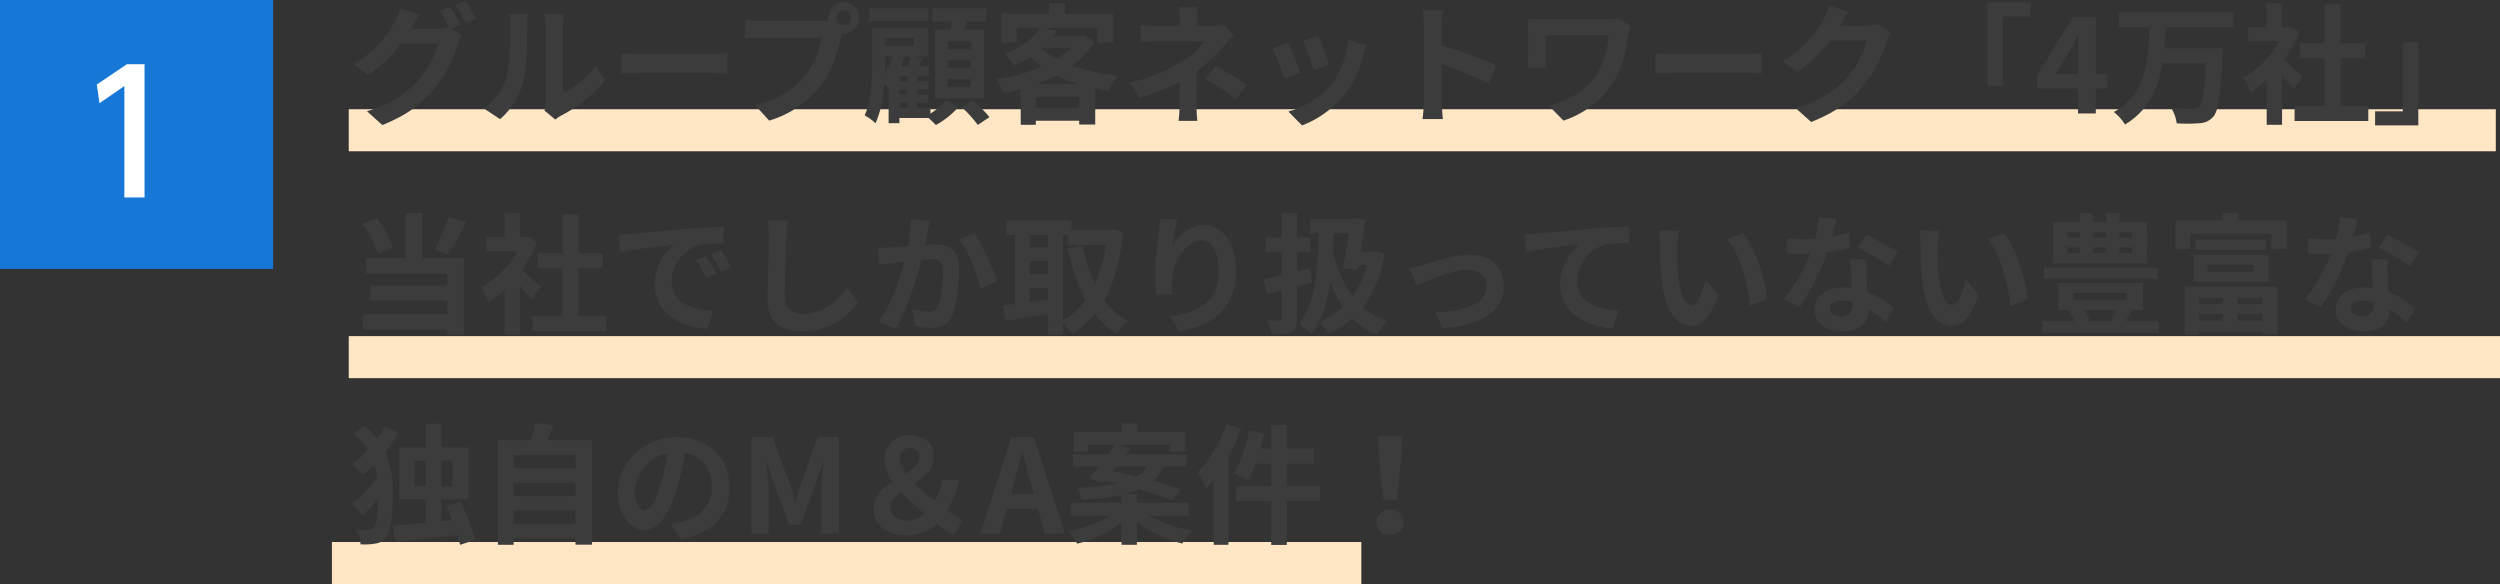
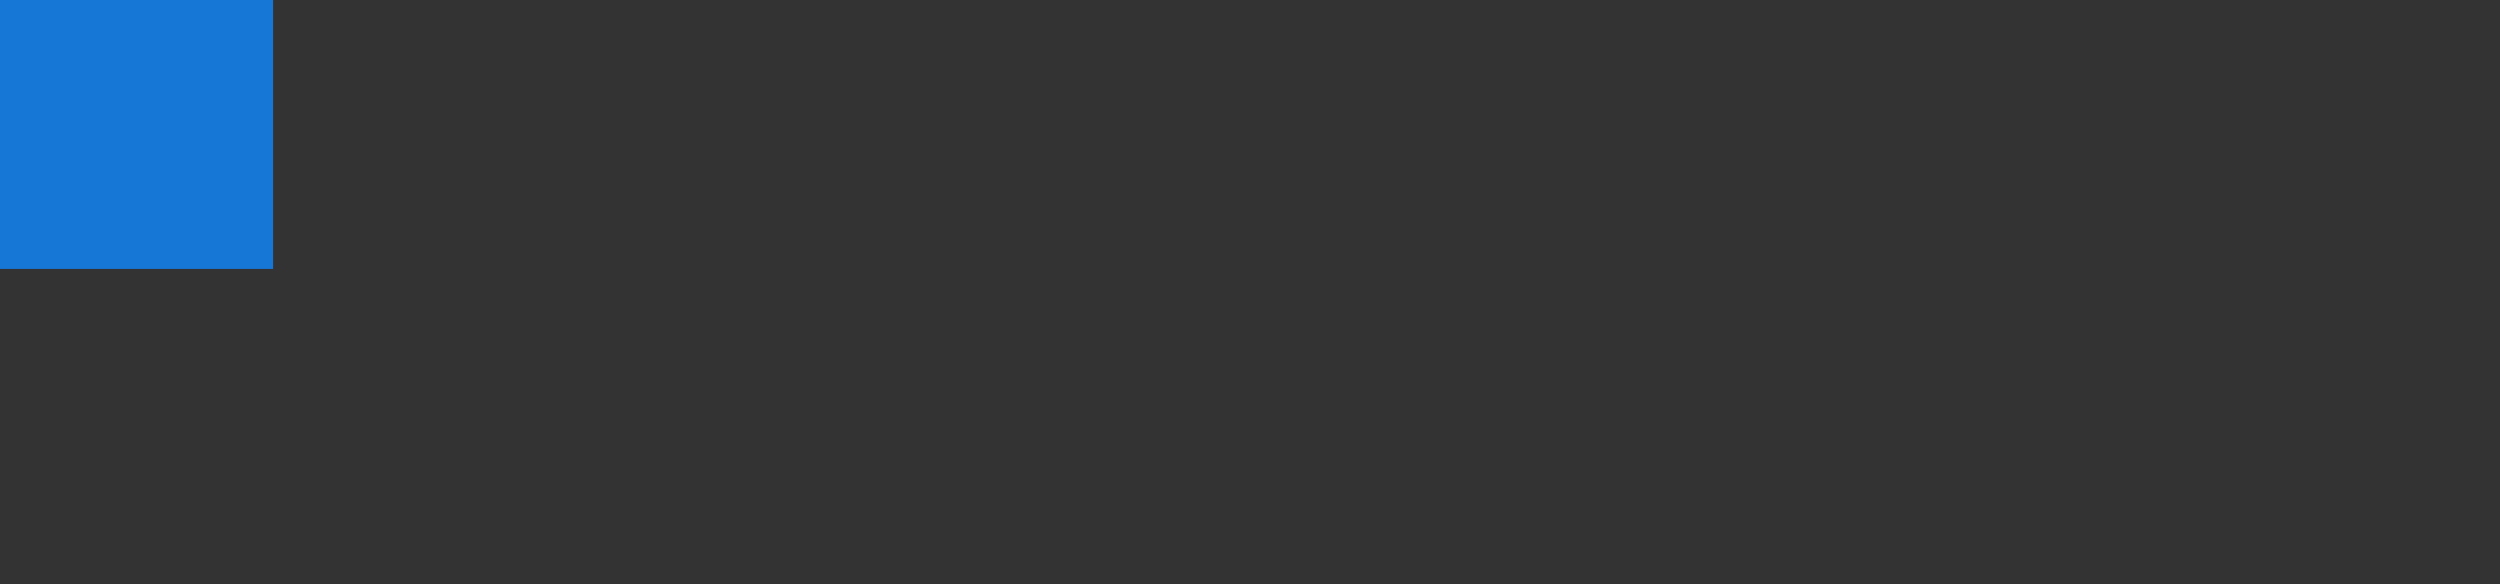
<svg xmlns="http://www.w3.org/2000/svg" width="595" height="139" viewBox="0 0 595 139">
  <rect x="0" y="0" width="595" height="139" fill="#333333" stroke="none" />
  <g id="グループ_911" data-name="グループ 911" transform="translate(6065 2122)">
-     <rect id="長方形_616" data-name="長方形 616" width="511" height="10" transform="translate(-5982 -2096)" fill="#ffe7c6" />
-     <rect id="長方形_617" data-name="長方形 617" width="512" height="10" transform="translate(-5982 -2042)" fill="#ffe7c6" />
-     <rect id="長方形_618" data-name="長方形 618" width="245" height="10" transform="translate(-5986 -1993)" fill="#ffe7c6" />
-     <path id="パス_2583" data-name="パス 2583" d="M26.6-21.142a45.39,45.39,0,0,0-2.449-4.247L21.7-24.4a35.948,35.948,0,0,1,2.263,4l-.217-.124a9.765,9.765,0,0,1-2.7.372H14.818l.093-.155c.372-.682,1.178-2.077,1.922-3.162l-4.557-1.488A13.553,13.553,0,0,1,10.881-21.7a26.524,26.524,0,0,1-9.672,9.951l3.472,2.6a34.034,34.034,0,0,0,7.812-7.5h8.742a21.93,21.93,0,0,1-4.4,8.432c-2.728,3.1-6.169,5.8-12.493,7.688L8,2.759C13.826.434,17.546-2.387,20.491-6.014a31.286,31.286,0,0,0,5.425-10.354,13.135,13.135,0,0,1,1.023-2.2L24.3-20.181Zm-1.24-4.65a29.5,29.5,0,0,1,2.48,4.278l2.48-1.054a44.262,44.262,0,0,0-2.511-4.216ZM36.022,1.364a17.956,17.956,0,0,0,5.518-8.9c.837-3.131.93-9.672.93-13.33a19.77,19.77,0,0,1,.217-2.79H38.13a11.315,11.315,0,0,1,.279,2.821c0,3.751-.031,9.61-.9,12.276a14.624,14.624,0,0,1-5.27,7.409Zm13.144.093A7.9,7.9,0,0,1,50.53.527,34.133,34.133,0,0,0,61.039-7.936l-2.387-3.41A19.631,19.631,0,0,1,50.995-4.8V-21.018a15.742,15.742,0,0,1,.217-2.7H46.593a13.743,13.743,0,0,1,.248,2.666V-2.976a11.8,11.8,0,0,1-.248,2.294ZM64.852-9.486c1.147-.093,3.224-.155,4.991-.155H86.49c1.3,0,2.883.124,3.627.155v-4.867c-.806.062-2.2.186-3.627.186H69.843c-1.612,0-3.875-.093-4.991-.186Zm52.979-11.47a1.793,1.793,0,0,1-1.8-1.767,1.8,1.8,0,0,1,1.8-1.8,1.793,1.793,0,0,1,1.767,1.8A1.786,1.786,0,0,1,117.831-20.956ZM98.053-22.01a34.517,34.517,0,0,1-3.689-.248v4.371c.806-.062,2.263-.124,3.689-.124H112.5a19.907,19.907,0,0,1-3.658,8.742c-2.511,3.162-5.983,5.828-12.152,7.285l3.379,3.689A24.533,24.533,0,0,0,112.53-6.851c2.6-3.441,3.937-8.246,4.65-11.284l.248-.93a1.768,1.768,0,0,0,.4.031,3.718,3.718,0,0,0,3.689-3.689,3.725,3.725,0,0,0-3.689-3.72,3.731,3.731,0,0,0-3.72,3.72,3.434,3.434,0,0,0,.062.589,13.724,13.724,0,0,1-1.767.124Zm50.034,6.727h-5.549v-1.891h5.549Zm0,4.495h-5.549V-12.71h5.549Zm0,4.5h-5.549V-8.184h5.549Zm-8.556-13.671v16.43h11.687v-16.43h-4.65q.279-.93.558-1.953h4.588v-3.1h-12.8v3.1h4.557c-.062.651-.124,1.3-.217,1.953Zm-1.736-5.053h-13.95v3.038h13.95ZM131.068-2.511h1.86V-1.3h-1.86Zm-.093-11.036h2.852c-.186.713-.465,1.581-.744,2.356h-1.7c.279-.682.527-1.395.744-2.077Zm-3.317,0h1.829A16.667,16.667,0,0,1,127.6-9.424c.062-1.054.062-2.077.062-2.976Zm6.851-4.34v1.829h-6.851v-1.829ZM132.928-7.719h-1.86V-8.928h1.86Zm0,3.193h-1.86V-5.7h1.86ZM138.446-1.3h-3.193V-2.511h2.666V-4.526h-2.666V-5.7h2.666V-7.719h-2.666V-8.928h2.79v-2.263h-2.356l.93-1.829-1.953-.527h3.131V-20.4H124.589v8c0,3.813-.124,9.114-1.8,12.865a11.2,11.2,0,0,1,2.6,1.891,28,28,0,0,0,2.077-9.424c.372.341.744.713.961.961l.062-.062V2.325h2.573V1.085h6.944c.62.558,1.3,1.209,1.736,1.674a20.4,20.4,0,0,0,5.363-4.278L142.2-3.255A15.912,15.912,0,0,1,138.446.031Zm7.471-.186a32.751,32.751,0,0,1,3.813,4.216l2.759-1.86a32.05,32.05,0,0,0-3.968-4ZM163.68-6.975a39.37,39.37,0,0,0,4.805-2.077,33.669,33.669,0,0,0,5.3,2.077ZM163.525-1.3V-3.937h10.323V-1.3Zm1.488-14.322H171.9a17.826,17.826,0,0,1-3.41,2.666,17.923,17.923,0,0,1-3.627-2.542Zm10.013-2.914-.62.155h-6.758c.341-.434.682-.868.992-1.3l-3.441-.682h12.958v3.441h3.782v-6.789h-11.5v-2.511h-3.782v2.511H155.341v6.789h3.627v-3.441h5.7c-1.55,2.294-4.4,4.588-8.711,6.231a10.315,10.315,0,0,1,2.449,2.728,30.9,30.9,0,0,0,3.782-2.077,25.208,25.208,0,0,0,2.79,2.325A44.091,44.091,0,0,1,154.1-8.091a12.538,12.538,0,0,1,1.705,3.255c1.4-.279,2.759-.589,4.123-.961V2.7h3.6V1.736h10.323v.9h3.813V-5.983c1.023.186,2.077.372,3.162.527a18.072,18.072,0,0,1,2.325-3.565,47.3,47.3,0,0,1-10.974-2.325,19.829,19.829,0,0,0,5.332-5.7Zm33.108-2.635a9.292,9.292,0,0,1-2.573.31h-3.72v-1.612a25.407,25.407,0,0,1,.186-2.852h-4.433a20.025,20.025,0,0,1,.186,2.852v1.612h-5.363a29.163,29.163,0,0,1-3.968-.217v4.061c.961-.093,2.914-.155,4.03-.155H203.7a19.937,19.937,0,0,1-5.208,4.65,38.2,38.2,0,0,1-12.648,5.177l2.387,3.658A54.429,54.429,0,0,0,197.749-7.5v5.3a35.713,35.713,0,0,1-.248,3.968h4.464c-.093-.961-.217-2.728-.217-3.968,0-1.953.031-5.332.031-7.812a46.781,46.781,0,0,0,6.51-6.076c.651-.744,1.612-1.8,2.387-2.573Zm-4.4,12.865a48.756,48.756,0,0,1,7.409,4.929l2.6-3.41a69.88,69.88,0,0,0-7.44-4.495Zm27.063-10.137-3.689,1.209a51.636,51.636,0,0,1,2.511,6.882l3.72-1.3C232.9-13.082,231.384-17.112,230.795-18.445Zm7.068.868a20.893,20.893,0,0,1-3.937,10.633A20.859,20.859,0,0,1,223.634-.465l3.255,3.317a24.209,24.209,0,0,0,10.385-7.688,25,25,0,0,0,4.216-9.083c.186-.62.372-1.271.744-2.263ZM223.6-16.8l-3.72,1.333A62.614,62.614,0,0,1,222.7-8.308l3.782-1.426C225.866-11.47,224.378-15.221,223.6-16.8Zm49.476,5.394a101.249,101.249,0,0,0-12.958-4.8V-20.77a33.715,33.715,0,0,1,.279-3.751h-4.836a21.62,21.62,0,0,1,.31,3.751V-2.976a33.17,33.17,0,0,1-.31,4.309H260.4c-.124-1.24-.279-3.41-.279-4.309v-8.773A89.542,89.542,0,0,1,271.312-7.13ZM302.1-22.661a16.793,16.793,0,0,1-2.945.217H284.332c-1.426,0-2.79-.062-3.782-.124a24.454,24.454,0,0,1,.155,2.6v6.541c0,.806-.062,1.581-.155,2.542h4.557a21.466,21.466,0,0,1-.124-2.542V-18.6h14.88a22.266,22.266,0,0,1-2.821,9.3c-2.449,3.875-7.223,6.448-11.408,7.471l3.472,3.534a22.58,22.58,0,0,0,11.749-8.9c2.418-3.751,3.131-8.246,3.689-11.5a18.866,18.866,0,0,1,.558-2.077Zm8.9,13.175c1.147-.093,3.224-.155,4.991-.155H332.63c1.3,0,2.883.124,3.627.155v-4.867c-.806.062-2.2.186-3.627.186H315.983c-1.612,0-3.875-.093-4.991-.186Zm52.855-11.749a9.94,9.94,0,0,1-2.7.372h-6.231l.093-.155c.372-.682,1.147-2.077,1.891-3.162l-4.526-1.488a14.914,14.914,0,0,1-1.395,3.255,27.3,27.3,0,0,1-9.672,9.982l3.472,2.573a35.335,35.335,0,0,0,7.812-7.5h8.711A22.037,22.037,0,0,1,356.9-8.9c-2.7,3.069-6.138,5.766-12.493,7.657l3.658,3.286C353.9-.279,357.647-3.1,360.592-6.7a32.345,32.345,0,0,0,5.394-10.354,12.413,12.413,0,0,1,1.023-2.232ZM390.011-6.6h3.658V-23.064h6.6v-3.348H390.011Zm16.213-2.821,3.565-5.7c.651-1.24,1.271-2.511,1.829-3.72h.124c-.062,1.333-.186,3.41-.186,4.743v4.681Zm12.307,0H415.8V-22.94h-5.456L401.791-9.052v3.1h9.765V0H415.8V-5.952h2.728Zm30.008-11.1v-3.627H421.29v3.627h7.223c-.217,7.471-.465,15.717-8.432,20.181a11.031,11.031,0,0,1,2.666,2.976c5.766-3.472,8-8.835,8.959-14.57h10.323c-.341,6.634-.837,9.672-1.643,10.447a1.994,1.994,0,0,1-1.457.4c-.93,0-3.038,0-5.177-.186a8.86,8.86,0,0,1,1.3,3.627,37.9,37.9,0,0,0,5.394-.031,4.494,4.494,0,0,0,3.317-1.55c1.209-1.364,1.736-5.115,2.2-14.632.062-.465.093-1.643.093-1.643H432.14c.155-1.674.217-3.379.279-5.022Zm16.585,11.78c-.651-.62-3.038-2.759-4.526-3.968a30.089,30.089,0,0,0,3.658-6.634l-2.077-1.333-.651.155h-1.395v-5.7h-3.658v5.7h-4.4V-17.2h7.5a23.317,23.317,0,0,1-8.68,8.68,14.776,14.776,0,0,1,1.736,3.5A25.652,25.652,0,0,0,456.475-8V2.7h3.658V-8.99c1.054,1.147,2.108,2.387,2.759,3.255ZM474.052-1.8V-13.144h5.859v-3.565h-5.859v-9.269H470.27v9.269h-5.89v3.565h5.89V-1.8h-7.161V1.8h17.546V-1.8Zm18.507-15.159H488.87V-.5h-6.6V2.852h10.292ZM23.808,24.673a44.407,44.407,0,0,1-3.379,7.75l3.224,1.116a69.858,69.858,0,0,0,4.278-7.657ZM10.54,31.927A27.628,27.628,0,0,0,6.7,24.952L3.348,26.285a29.24,29.24,0,0,1,3.627,7.13Zm7.006-8.215H13.485V34.438H4.092v3.689H23.467v2.852H5.146v3.565H23.467v3.224H3.379v3.658H23.467V52.7H27.4V34.438H17.546ZM45.725,41.258c-.651-.62-3.038-2.759-4.526-3.968a30.089,30.089,0,0,0,3.658-6.634L42.78,29.323l-.651.155H40.734v-5.7H37.076v5.7h-4.4v3.317h7.5a23.317,23.317,0,0,1-8.68,8.68,14.775,14.775,0,0,1,1.736,3.5A25.653,25.653,0,0,0,37.076,42V52.7h3.658V41.01c1.054,1.147,2.108,2.387,2.759,3.255ZM54.653,48.2V36.856h5.859V33.291H54.653V24.022H50.871v9.269h-5.89v3.565h5.89V48.2H43.71v3.6H61.256V48.2ZM84.94,33.88l-2.294.961a23.918,23.918,0,0,1,2.418,4.309L87.42,38.1A40.628,40.628,0,0,0,84.94,33.88Zm3.472-1.426-2.263,1.054a27.272,27.272,0,0,1,2.542,4.185l2.325-1.116A46.371,46.371,0,0,0,88.412,32.454ZM64.263,28.8l.4,4.216c3.565-.775,10.013-1.457,12.679-1.736a12.173,12.173,0,0,0-4.526,9.455c0,6.665,6.076,10.137,12.524,10.54l1.426-4.247c-5.208-.248-9.92-2.077-9.92-7.13a9.319,9.319,0,0,1,6.479-8.587,31.7,31.7,0,0,1,5.921-.4l-.031-3.968c-2.17.093-5.518.279-8.68.527-5.611.5-10.695.961-13.268,1.178C66.681,28.7,65.5,28.765,64.263,28.8ZM99.6,25.448a19.274,19.274,0,0,1,.4,4.154c0,2.635-.31,10.695-.31,14.818,0,5.239,3.255,7.44,8.277,7.44a15.977,15.977,0,0,0,13.33-7.006l-2.79-3.441c-2.2,3.348-5.425,6.262-10.509,6.262-2.356,0-4.216-.992-4.216-4.092,0-3.813.217-10.695.372-13.981a31.505,31.505,0,0,1,.4-4.092Zm34.162-.31a33.987,33.987,0,0,1-.651,6.51c-1.55.124-3.007.217-3.968.248a28.5,28.5,0,0,1-3.255,0l.341,4.154c.961-.155,2.542-.372,3.41-.465.589-.093,1.55-.217,2.635-.341-1.116,4.185-3.193,10.323-6.2,14.353l4.03,1.612c2.821-4.526,5.053-11.749,6.231-16.4.868-.062,1.612-.124,2.108-.124,1.953,0,3.007.341,3.007,2.79,0,3.038-.4,6.7-1.271,8.4a2.233,2.233,0,0,1-2.294,1.333,17.666,17.666,0,0,1-3.751-.651l.682,4.061a17.137,17.137,0,0,0,3.658.434c2.325,0,4.03-.682,5.053-2.821,1.3-2.666,1.736-7.564,1.736-11.191,0-4.4-2.294-5.859-5.549-5.859-.62,0-1.55.062-2.573.124.217-1.116.465-2.232.62-3.162.155-.775.372-1.736.558-2.542Zm11.439,4.9c2.2,2.728,4.4,8.277,5.208,11.687l3.875-1.829a55.332,55.332,0,0,0-5.363-11.408ZM170,28.889h1.085v2.418h9.145a35.16,35.16,0,0,1-2.666,9.238,37.383,37.383,0,0,1-2.852-9.176l-3.534.713a43.922,43.922,0,0,0,4.185,12.276A16.807,16.807,0,0,1,170,49.287Zm-7.967,12.648h4.4v2.79c-1.488.186-2.976.4-4.4.589Zm0-6.386h4.4v3.1h-4.4Zm4.4-6.262v2.945h-4.4V28.889Zm15.438-1.3-.62.093h-9.269v-2.2H156.426v3.41h2.108V45.35c-1.054.124-2.015.217-2.852.31l.713,3.689c2.852-.434,6.479-.992,10.044-1.612V52.7H170V49.783a14.745,14.745,0,0,1,2.046,2.7,21.236,21.236,0,0,0,5.518-4.743A19.557,19.557,0,0,0,182.9,52.48a13.382,13.382,0,0,1,2.542-3.038,17.052,17.052,0,0,1-5.611-5.022c2.325-4.154,3.813-9.486,4.464-16.244Zm11.16-2.573c-.031.868-.093,2.108-.248,3.224a74.45,74.45,0,0,0-.868,9.827,39.712,39.712,0,0,0,.372,5.115l3.813-.248a18.434,18.434,0,0,1-.155-3.255c.155-4.03,3.317-9.486,6.944-9.486,2.542,0,4.123,2.635,4.123,7.378,0,7.44-4.774,9.672-11.594,10.726l2.325,3.565c8.122-1.488,13.454-5.642,13.454-14.322,0-6.758-3.317-10.943-7.6-10.943-3.472,0-6.138,2.6-7.6,4.96a50.122,50.122,0,0,1,1.24-6.355Zm35.836,11.749c-1.054.279-2.108.558-3.162.806V32.981h3.131v-3.41h-3.131v-5.8h-3.627v5.8H218.24v3.41h3.844v5.487c-1.612.4-3.131.744-4.371.992l.9,3.534,3.472-.9v6.634c0,.434-.155.558-.558.589-.4,0-1.674,0-2.852-.062a14.364,14.364,0,0,1,.992,3.379c2.17,0,3.658-.093,4.712-.651,1.023-.558,1.333-1.457,1.333-3.286V41.134c1.209-.31,2.418-.651,3.6-.992Zm9.176-8.246c-.372,2.6-.93,5.766-1.426,8.339l3.379.372.217-1.116h2.108a22,22,0,0,1-3.41,7.347,28.137,28.137,0,0,1-4.743-11.036c.062-1.271.124-2.573.155-3.906Zm6.107,4.216-.62.124h-2.728c.465-2.6.9-5.27,1.178-7.564l-2.511-.341-.589.155H228.78v3.41h2.015c-.093,9.3-.868,17.019-4.681,21.576a21.061,21.061,0,0,1,3.1,2.418c2.356-3.255,3.627-7.471,4.34-12.524a25.967,25.967,0,0,0,3.069,6.076,16.864,16.864,0,0,1-5.673,3.5,13.915,13.915,0,0,1,2.139,2.883,23.066,23.066,0,0,0,5.766-3.658,18.13,18.13,0,0,0,5.859,3.906,14.347,14.347,0,0,1,2.48-3.255,17.334,17.334,0,0,1-5.828-3.317,27.347,27.347,0,0,0,5.115-12.648Zm8.4,4.092,1.581,4.03c2.635-1.116,8.742-3.658,12.307-3.658,2.666,0,4.4,1.612,4.4,3.906,0,4.185-5.208,6.014-12.183,6.2l1.612,3.813c9.765-.589,14.632-4.4,14.632-9.951,0-4.65-3.255-7.533-8.091-7.533-3.72,0-8.928,1.767-11,2.387A26.232,26.232,0,0,1,252.557,36.825Zm27.249-8.091.372,4.216c3.565-.775,10.044-1.457,12.679-1.736a12.27,12.27,0,0,0-4.526,9.455c0,6.634,6.076,10.106,12.524,10.54l1.426-4.247c-5.177-.279-9.92-2.077-9.92-7.13a9.36,9.36,0,0,1,6.479-8.587,31.7,31.7,0,0,1,5.921-.4l-.031-3.968c-2.139.093-5.518.279-8.68.527-5.611.5-10.7.93-13.237,1.178C282.193,28.641,281.015,28.7,279.806,28.734Zm36.766-.806-4.712-.062a17.791,17.791,0,0,1,.217,3.1c0,1.891.062,5.456.341,8.277.868,8.246,3.813,11.284,7.161,11.284,2.48,0,4.4-1.891,6.448-7.223l-3.1-3.72c-.589,2.418-1.8,6.014-3.255,6.014-1.922,0-2.852-3.007-3.286-7.44-.186-2.2-.217-4.526-.186-6.51A24.325,24.325,0,0,1,316.572,27.928Zm15.345.651-3.906,1.3c3.348,3.782,4.991,11.005,5.456,15.934l4.061-1.55C337.187,39.553,334.831,32.144,331.917,28.579Zm36.8,4.495a55.241,55.241,0,0,0-7.564-4.154l-1.984,3.038a40.931,40.931,0,0,1,7.378,4.371Zm-11.563-4.712a32.425,32.425,0,0,1-4.123.961c.434-1.643.806-3.193,1.054-4.185l-4.247-.434A26.14,26.14,0,0,1,349,29.85c-.93.062-1.86.093-2.759.093a39.023,39.023,0,0,1-4.092-.217l.279,3.6c1.333.062,2.573.093,3.844.093.527,0,1.054,0,1.581-.031a46.841,46.841,0,0,1-6.262,10.85l3.751,1.891a56.669,56.669,0,0,0,6.572-13.144,44.989,44.989,0,0,0,5.332-1.054Zm.744,17.081c0,1.643-.682,2.852-2.759,2.852-1.674,0-2.635-.775-2.635-1.922,0-1.085,1.147-1.829,2.914-1.829a10.865,10.865,0,0,1,2.48.31Zm-.5-10.757c.093,1.86.248,4.557.341,6.851-.651-.062-1.364-.124-2.077-.124-4.278,0-6.789,2.325-6.789,5.332,0,3.379,3.007,5.084,6.82,5.084,4.371,0,5.921-2.232,5.921-5.084v-.279a27.33,27.33,0,0,1,4.154,3.255l2.046-3.286A20.451,20.451,0,0,0,361.46,42.5c-.093-1.519-.155-3.007-.186-3.875-.031-1.364-.093-2.635,0-3.937Zm21.173-6.758-4.712-.062a17.791,17.791,0,0,1,.217,3.1c0,1.891.062,5.456.341,8.277.868,8.246,3.813,11.284,7.161,11.284,2.48,0,4.4-1.891,6.448-7.223l-3.1-3.72c-.589,2.418-1.8,6.014-3.255,6.014-1.922,0-2.852-3.007-3.286-7.44-.186-2.2-.217-4.526-.186-6.51A24.325,24.325,0,0,1,378.572,27.928Zm15.345.651-3.906,1.3c3.348,3.782,4.991,11.005,5.456,15.934l4.061-1.55C399.187,39.553,396.831,32.144,393.917,28.579ZM424.483,29.6h-3.069V28.269h3.069Zm0,3.627h-3.069V31.865h3.069Zm-15.5-1.364h3.007v1.364h-3.007Zm0-3.6h3.007V29.6h-3.007Zm9.269,3.6v1.364H415.09V31.865Zm0-3.6V29.6H415.09V28.269Zm9.765-2.418h-6.6V23.743h-3.162v2.108H415.09V23.743h-3.1v2.108H405.6v9.827h22.413Zm2.449,10.85H403.5v2.6h26.97Zm-9.7,10.106c-.434.868-.992,1.8-1.426,2.48l.434.155h-6.107l.651-.217a10.548,10.548,0,0,0-1.24-2.418Zm-10.292-4.092h12.71v1.736h-12.71Zm12.4,6.727c.465-.713.992-1.519,1.488-2.356l-.806-.279h3.441V40.359H406.906v6.448h3.565l-.992.279a16.885,16.885,0,0,1,1.209,2.356h-7.533v2.79h27.59v-2.79Zm23.157-5.549v1.488h-5.642V43.893Zm9.424,1.488h-5.859V43.893h5.859Zm-5.859,3.906V47.706h5.859v1.581Zm-9.207,0V47.706h5.642v1.581Zm-3.441,3.379h3.441v-.713h15.066V52.6h3.627V41.227H436.945ZM442.4,36.05h11.005v1.643H442.4Zm-3.348,4.03h17.918V33.632H439.053Zm.5-10.106v2.511H456.32V29.974Zm10.2-4.464V23.743h-3.782V25.51H434.775V32.3h3.5V28.61H457.56V32.3h3.689V25.51Zm42.966,7.564a55.241,55.241,0,0,0-7.564-4.154l-1.984,3.038a40.931,40.931,0,0,1,7.378,4.371Zm-11.563-4.712a32.425,32.425,0,0,1-4.123.961c.434-1.643.806-3.193,1.054-4.185l-4.247-.434A26.14,26.14,0,0,1,473,29.85c-.93.062-1.86.093-2.759.093a39.023,39.023,0,0,1-4.092-.217l.279,3.6c1.333.062,2.573.093,3.844.093.527,0,1.054,0,1.581-.031a46.841,46.841,0,0,1-6.262,10.85l3.751,1.891a56.669,56.669,0,0,0,6.572-13.144,44.989,44.989,0,0,0,5.332-1.054Zm.744,17.081c0,1.643-.682,2.852-2.759,2.852-1.674,0-2.635-.775-2.635-1.922,0-1.085,1.147-1.829,2.914-1.829a10.865,10.865,0,0,1,2.48.31Zm-.5-10.757c.093,1.86.248,4.557.341,6.851-.651-.062-1.364-.124-2.077-.124-4.278,0-6.789,2.325-6.789,5.332,0,3.379,3.007,5.084,6.82,5.084,4.371,0,5.921-2.232,5.921-5.084v-.279a27.33,27.33,0,0,1,4.154,3.255l2.046-3.286A20.451,20.451,0,0,0,485.46,42.5c-.093-1.519-.155-3.007-.186-3.875-.031-1.364-.093-2.635,0-3.937ZM8.587,74.425A32.27,32.27,0,0,1,6.758,77.4a18.07,18.07,0,0,0-3.069-3.1L1.147,76.254A16.989,16.989,0,0,1,4.588,80.1,26.657,26.657,0,0,1,.744,83.57a14.535,14.535,0,0,1,2.542,2.418,29.913,29.913,0,0,0,2.821-2.48,18.462,18.462,0,0,1,.651,3.007A20.9,20.9,0,0,1,.744,92.9a12.618,12.618,0,0,1,2.449,2.7,27.863,27.863,0,0,0,3.782-3.844c-.062,3.286-.31,5.952-.93,6.727a1.292,1.292,0,0,1-.961.558A19.483,19.483,0,0,1,1.8,99.008a7.59,7.59,0,0,1,.992,3.534,14.848,14.848,0,0,0,3.968-.248,3.35,3.35,0,0,0,1.953-1.24c1.426-1.891,1.767-6.045,1.767-10.323A23.517,23.517,0,0,0,8.711,80.594a31.112,31.112,0,0,0,3.1-4.557Zm7.068,14.26V82.64h2.7v6.045Zm8.99-6.045v6.045H22.072V82.64Zm5.549,18.817A73.746,73.746,0,0,0,26.66,92.4l-3.41.961c.4,1.085.9,2.232,1.333,3.441l-2.511.248V91.847H28.52V79.478H22.072V73.836h-3.72v5.642H12.028V91.847h6.324v5.58c-2.976.279-5.735.5-7.874.682l.62,3.906c3.968-.434,9.455-1.054,14.756-1.674.248.837.5,1.643.651,2.325Zm9.052-3.751V94.482H53.971v3.224Zm14.725-9.827v3.193H39.246V87.879Zm0-6.6v3.193H39.246V81.276Zm-6.7-3.534c.5-1.116.992-2.325,1.457-3.565l-4.464-.5a35.084,35.084,0,0,1-.837,4.061H35.495v24.924h3.751v-1.55H53.971v1.519h3.937V77.742ZM70.463,94.42c-1.147,0-2.387-1.519-2.387-4.619a9.626,9.626,0,0,1,7.781-8.9,49.276,49.276,0,0,1-1.643,7.44C72.974,92.5,71.734,94.42,70.463,94.42Zm8.432,6.851c7.75-1.178,11.718-5.766,11.718-12.214,0-6.7-4.805-12-12.4-12-7.967,0-14.136,6.076-14.136,13.144,0,5.177,2.883,8.928,6.262,8.928,3.348,0,6.014-3.782,7.843-9.982a66.716,66.716,0,0,0,1.829-8.339c4.123.713,6.417,3.875,6.417,8.122,0,4.464-3.038,7.285-6.975,8.215-.806.186-1.674.341-2.852.5ZM95.821,100h4.123V90.421c0-2.17-.372-5.363-.589-7.533h.124l1.829,5.394,3.565,9.641h2.635l3.534-9.641,1.86-5.394h.124c-.217,2.17-.558,5.363-.558,7.533V100h4.185V77.06h-5.084l-3.813,10.726c-.5,1.426-.9,2.945-1.395,4.433h-.155c-.465-1.488-.9-3.007-1.395-4.433L100.9,77.06H95.821Zm33.139-6.138c0-1.55,1.085-2.7,2.511-3.751a63.058,63.058,0,0,0,5.549,5.115,5.8,5.8,0,0,1-3.782,1.674C130.758,96.9,128.96,95.877,128.96,93.862ZM131.192,82.3c0-1.736.93-2.7,2.418-2.7a2.038,2.038,0,0,1,2.139,2.263c0,1.643-1.364,2.79-3.1,3.875A6.068,6.068,0,0,1,131.192,82.3ZM146.1,96.838a41.442,41.442,0,0,1-3.72-2.387,21.131,21.131,0,0,0,2.852-7.254h-4.03a13.19,13.19,0,0,1-1.705,4.991,51.7,51.7,0,0,1-4.836-4.154c2.356-1.519,4.557-3.317,4.557-6.324,0-3.193-2.232-5.115-5.735-5.115a5.621,5.621,0,0,0-5.952,5.859,9.22,9.22,0,0,0,1.922,5.177c-2.387,1.519-4.557,3.317-4.557,6.355,0,3.751,2.759,6.386,7.936,6.386a9.593,9.593,0,0,0,7.068-2.759,29.117,29.117,0,0,0,4.185,2.759Zm11.5-6.293.682-2.511c.682-2.387,1.364-4.991,1.953-7.5h.124c.682,2.48,1.3,5.115,2.015,7.5l.682,2.511Zm8.06,9.455h4.8l-7.378-22.94H157.7L150.35,100H155l1.612-5.89h7.44Zm17.019-15.965h7.254a6.484,6.484,0,0,1-2.325,2.356c-1.984-.5-3.968-.93-5.766-1.271Zm17.236,11.687V92.684H187.581V90.576H184.7a19.907,19.907,0,0,0,3.472-1.116,68.108,68.108,0,0,1,7.688,2.6l2.2-2.6c-1.736-.651-4.03-1.364-6.541-2.077a9.208,9.208,0,0,0,2.387-3.348h5.456V81.152H184.884c.372-.5.713-.992,1.054-1.457l-2.821-.837h12.462v1.705h3.565V75.82h-11.47V73.774h-3.689V75.82H172.608v4.743h3.41V78.858h6.355c-.5.713-1.085,1.488-1.674,2.294h-8.308v2.883H178.5c-.868,1.054-1.674,2.046-2.418,2.852l3.5.961.4-.465c.93.186,1.922.434,2.914.651a61.527,61.527,0,0,1-9.7,1.085,9.311,9.311,0,0,1,1.209,2.852,67.736,67.736,0,0,0,9.517-1.209v1.922H171.864v3.038h9.455a29.817,29.817,0,0,1-10.23,3.689,13.985,13.985,0,0,1,2.263,2.976,27.441,27.441,0,0,0,10.571-5.053v5.332h3.658V97.148a28.32,28.32,0,0,0,10.819,5.208,16.248,16.248,0,0,1,2.356-3.131,30.893,30.893,0,0,1-10.354-3.5Zm8.99-21.855a32.826,32.826,0,0,1-6.882,11.594,25.194,25.194,0,0,1,1.984,3.844c.62-.682,1.24-1.457,1.86-2.232v15.593h3.5V81.586a52.517,52.517,0,0,0,3.038-6.6ZM231.2,88.685h-7.936V83.353h6.479v-3.6h-6.479V74.146h-3.72v5.611h-2.573c.341-1.178.651-2.356.9-3.565l-3.565-.744c-.713,3.782-1.984,7.719-3.658,10.137a23.824,23.824,0,0,1,3.193,1.767,21.875,21.875,0,0,0,1.922-4h3.782v5.332h-8.37v3.6h8.37V102.7h3.72V92.281H231.2Zm15.066,3.348h3.193l1.085-10.6.155-4.619h-5.673l.124,4.619Zm1.581,8.246a3.032,3.032,0,0,0,3.224-3.038,3.228,3.228,0,0,0-6.448,0A3.032,3.032,0,0,0,247.845,100.279Z" transform="translate(-5982 -2095)" fill="#3c3c3c" />
    <rect id="長方形_129" data-name="長方形 129" width="65" height="64" transform="translate(-6065 -2122)" fill="#1777d7" />
-     <path id="パス_2582" data-name="パス 2582" d="M-7.96-26.88l.64,4.44,5.92-4.08V0H3.4V-31.72H-.8Z" transform="translate(-6034 -2075)" fill="#fff" />
  </g>
</svg>